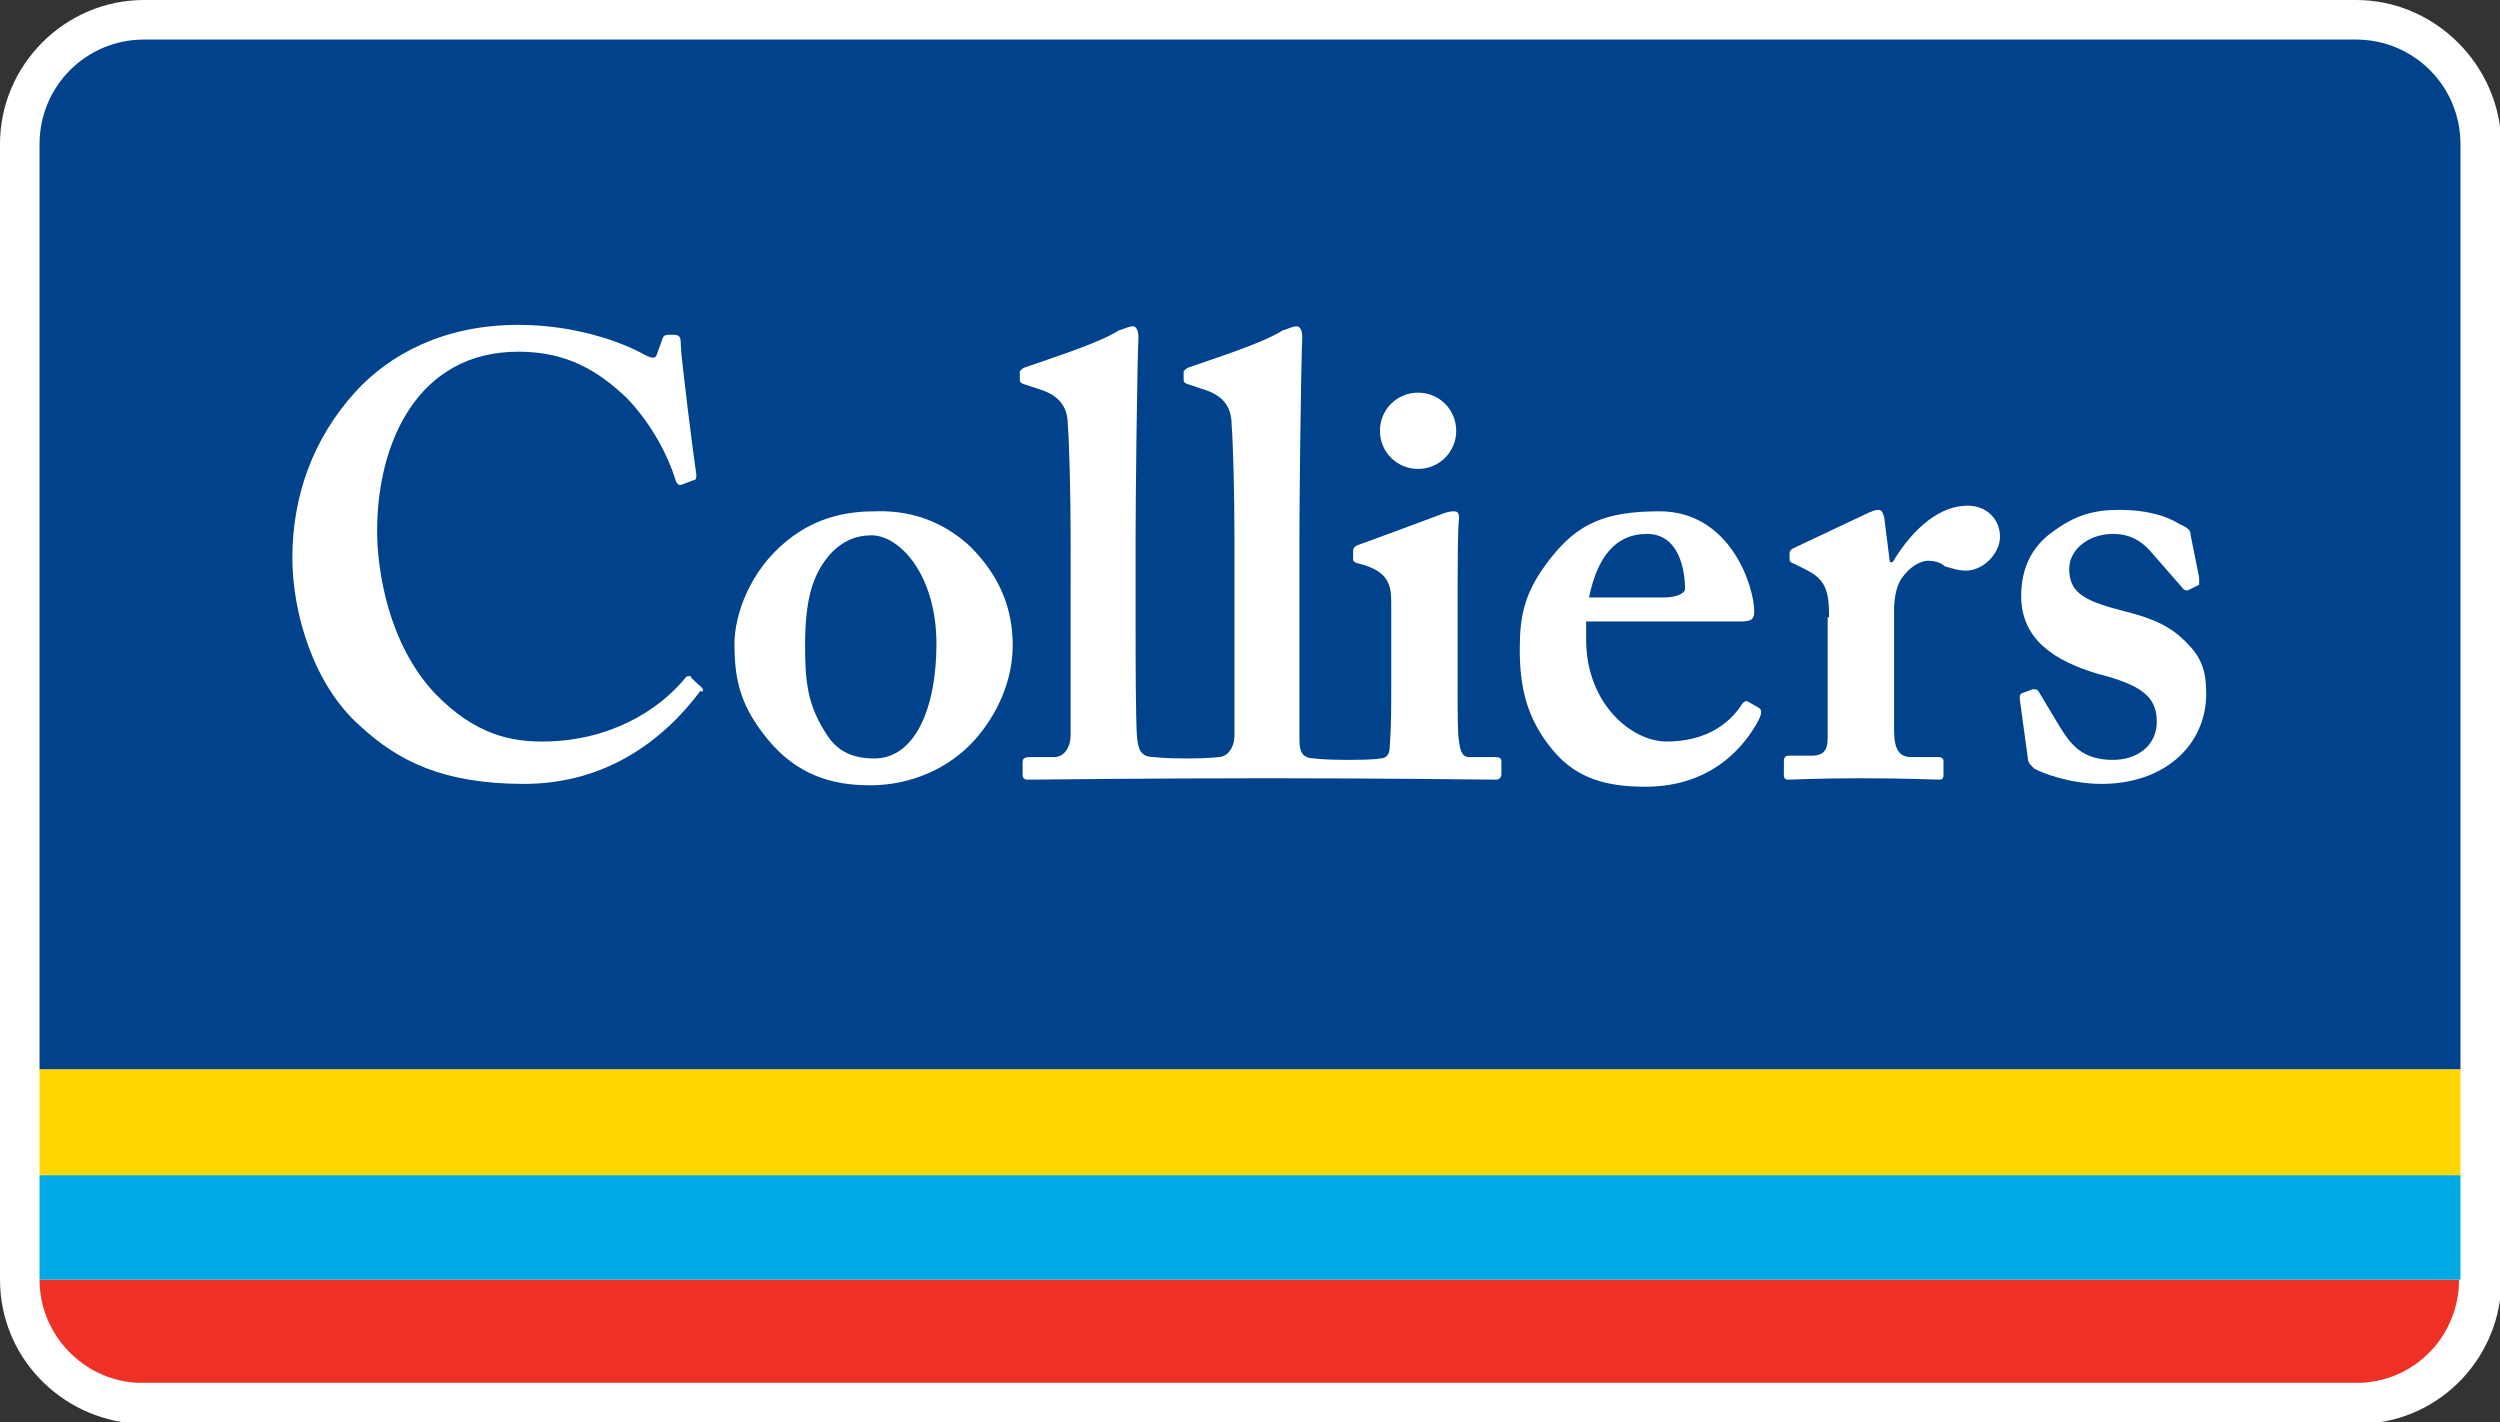
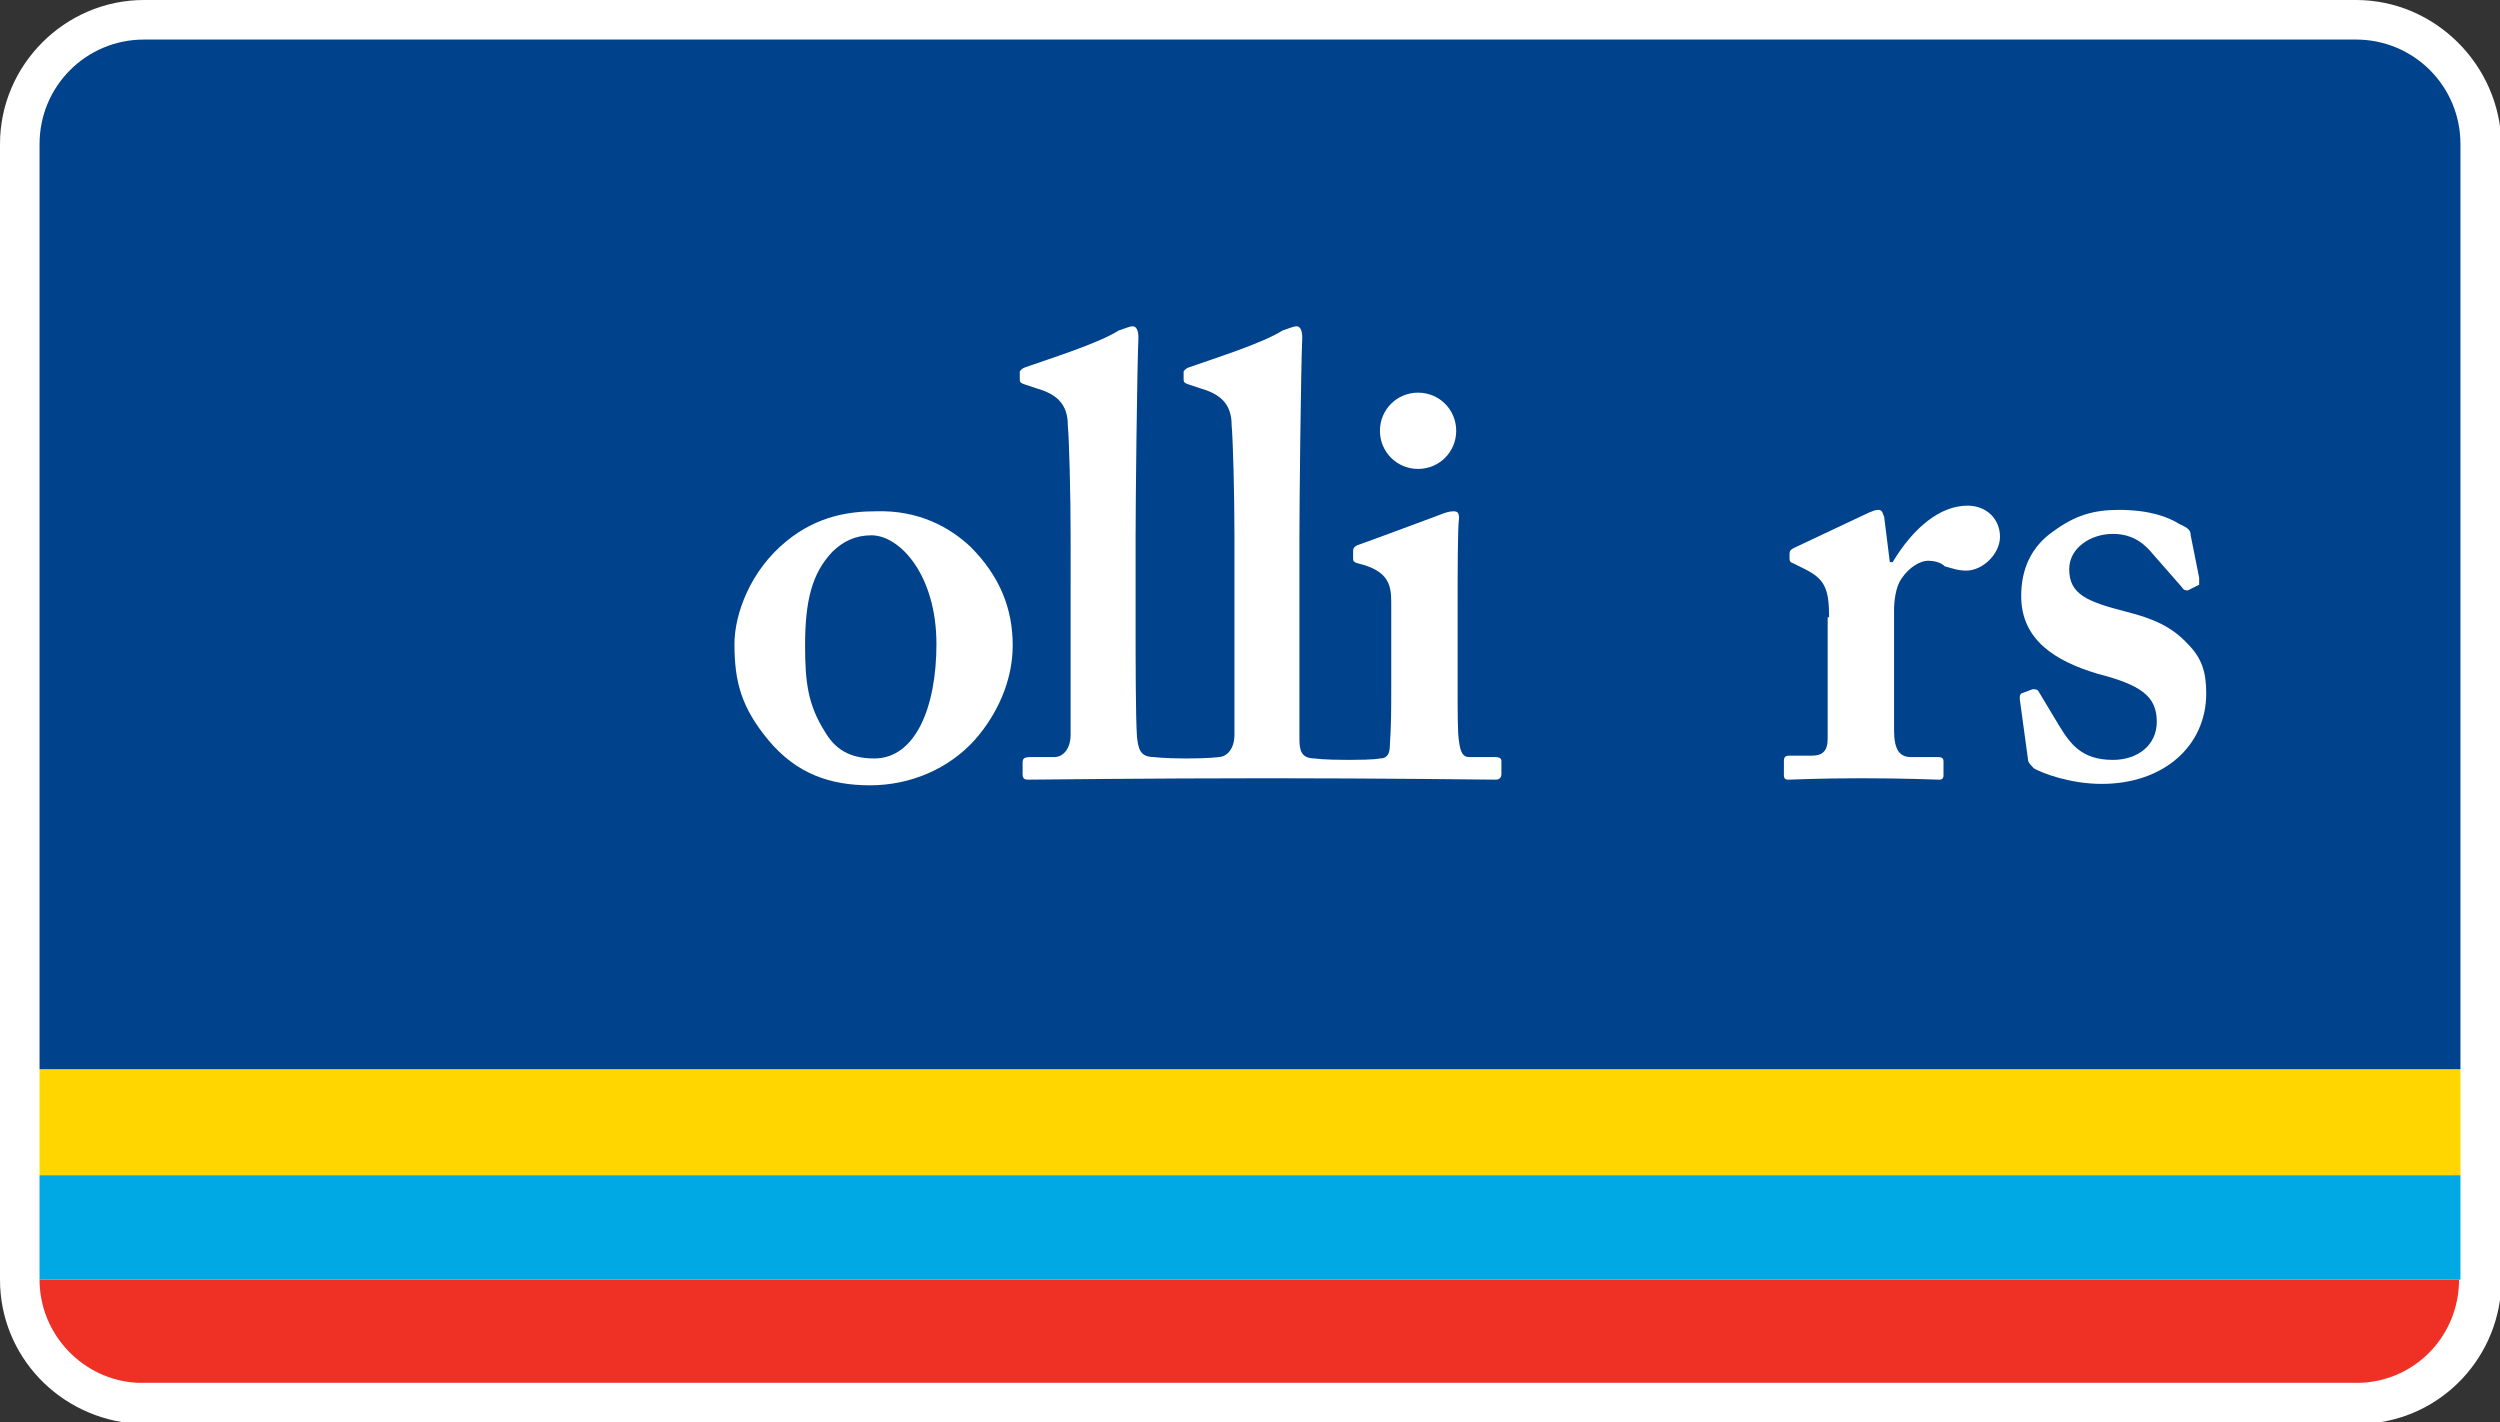
<svg xmlns="http://www.w3.org/2000/svg" version="1.1" id="Layer" x="0px" y="0px" viewBox="0 0 177 100.7" style="enable-background:new 0 0 177 100.7;" xml:space="preserve">
  <rect x="0" y="0" width="177" height="100.7" fill="#333333" stroke="none" />
  <style type="text/css">
	.st0{fill:#FFFFFF;}
	.st1{fill:#EE3124;}
	.st2{fill:#00A8E4;}
	.st3{fill:#FFD600;}
	.st4{fill:#00438C;}
</style>
  <path class="st0" d="M166.8,0H10.2C4.6,0,0,4.6,0,10.2v80.4c0,5.4,4.2,9.8,9.6,10.2h157.8h0.1c5.4-0.3,9.6-4.8,9.6-10.2V10.2  C177,4.6,172.4,0,166.8,0" />
  <g>
    <path class="st1" d="M9.7,97.9h157.5c3.9-0.2,6.9-3.4,6.9-7.3l0,0H2.8l0,0C2.8,94.5,5.9,97.7,9.7,97.9" />
    <rect x="2.8" y="83.2" class="st2" width="171.4" height="7.4" />
    <rect x="2.8" y="75.7" class="st3" width="171.4" height="7.5" />
  </g>
  <path class="st4" d="M166.8,2.8H10.2c-4.1,0-7.4,3.3-7.4,7.4v65.5h171.4V10.2C174.2,6.1,170.9,2.8,166.8,2.8" />
  <g>
-     <path class="st0" d="M49.7,48.7c-0.3-0.3-0.8-0.7-0.8-0.8s-0.2,0-0.3,0c-2,2.5-5.6,4.6-10.2,4.6c-2.1,0-4.7-0.4-7.6-3.4   c-3.3-3.5-4.1-8.7-4.1-11.5c0-6.3,2.9-12.7,10-12.7c3.5,0,5.7,1.4,7.7,3.3c1.8,1.9,2.9,4.1,3.4,5.7c0.1,0.4,0.3,0.5,0.5,0.4   l0.8-0.3c0.2,0,0.2-0.2,0.2-0.4c-0.2-1.3-1.1-8.4-1.1-9.2c0-0.6-0.1-0.7-0.6-0.7s-0.6,0-0.7,0.3l-0.4,1.1c-0.1,0.3-0.3,0.3-0.9,0   C44,24.2,40.7,23,36.7,23c-5.3,0-9.1,2.1-11.5,4.7c-3.1,3.4-4.5,7.5-4.5,11.8c0,3.9,1.5,9,4.8,11.9c2.7,2.5,5.9,4.1,11.6,4.1   c5.8,0,9.9-3.1,12.5-6.6C49.8,49.1,49.8,48.8,49.7,48.7" />
    <path class="st0" d="M68.7,38.7c2.1,2.1,3,4.4,3,7c0,2.5-1.1,4.9-2.7,6.7c-1.8,2-4.5,3.2-7.4,3.2c-2.8,0-5.2-0.8-7.2-3.2   c-1.9-2.3-2.4-4.1-2.4-6.8c0-2.1,1.1-5.2,3.7-7.3c2.2-1.8,4.5-2.1,6.3-2.1C65,36.1,67.2,37.3,68.7,38.7 M66.3,45.6   c0-4.9-2.6-7.7-4.6-7.7c-1.1,0-2,0.4-2.8,1.2c-1.4,1.5-1.9,3.4-1.9,6.6c0,2.6,0.2,4.2,1.4,6.1c0.7,1.2,1.7,1.9,3.5,1.9   C64.8,53.7,66.3,50.1,66.3,45.6" />
    <path class="st0" d="M105.8,53.6H104c-0.4,0-0.6-0.3-0.7-1.1c-0.1-0.5-0.1-2.1-0.1-3.8v-4.8c0-3.7,0-6.5,0.1-7.2   c0-0.4-0.1-0.5-0.4-0.5s-0.6,0.1-1.1,0.3c-0.8,0.3-5.1,1.9-5.7,2.1c-0.2,0.1-0.3,0.2-0.3,0.4v0.5c0,0.2,0,0.3,0.4,0.4   c2,0.5,2.3,1.4,2.3,2.7v6.2c0,1.2,0,2.6-0.1,4c0,0.7-0.3,0.9-0.7,0.9c0,0-0.3,0.1-2.2,0.1c-1.9,0-2.4-0.1-2.4-0.1   c-1,0-1.1-0.6-1.1-1.4c0-1.5,0-6,0-8v-6.4c0-2.4,0.1-11.6,0.2-14c0-0.6-0.2-0.8-0.4-0.8c-0.2,0-0.4,0.1-1,0.3   c-1.4,0.9-4.9,2-6.6,2.6c-0.3,0.1-0.4,0.3-0.4,0.3v0.5c0,0.2,0,0.3,0.3,0.4l0.9,0.3c1.4,0.4,2.2,1.1,2.2,2.6c0.1,1.1,0.2,4.9,0.2,8   V52c0,1.2-0.7,1.6-1.1,1.6c0,0-0.7,0.1-2.3,0.1c-1.6,0-2.3-0.1-2.3-0.1c-1,0-1.1-0.6-1.2-1.4c-0.1-1.3-0.1-5.8-0.1-7.9v-6.4   c0-2.4,0.1-11.6,0.2-14c0-0.6-0.2-0.8-0.4-0.8c-0.2,0-0.4,0.1-1,0.3c-1.4,0.9-4.9,2-6.6,2.6c-0.3,0.1-0.4,0.3-0.4,0.3v0.5   c0,0.2,0,0.3,0.3,0.4l0.9,0.3c1.4,0.4,2.2,1.1,2.2,2.6c0.1,1.1,0.2,4.9,0.2,8V52c0,1.2-0.7,1.6-1.1,1.6H73c-0.5,0-0.6,0.1-0.6,0.4   v0.8c0,0.3,0.1,0.4,0.4,0.4c0.2,0,8.6-0.1,17-0.1c8,0,15.9,0.1,16.1,0.1c0.3,0,0.4-0.2,0.4-0.4v-0.9   C106.3,53.7,106.2,53.6,105.8,53.6" />
    <path class="st0" d="M103.1,30.5c0,1.5-1.2,2.7-2.7,2.7s-2.7-1.2-2.7-2.7s1.2-2.7,2.7-2.7S103.1,29,103.1,30.5" />
-     <path class="st0" d="M112.3,45.3c0,4.5,3.2,7.2,5.7,7.2c2.7,0,4.4-1.2,5.3-2.6c0.2-0.3,0.4-0.3,0.5-0.2l0.7,0.4   c0.2,0.1,0.3,0.3,0,0.9c-0.9,1.7-3.2,4.7-8,4.7c-2.8,0-4.8-0.6-6.4-2.4c-2-2.3-2.5-4.6-2.5-7.3c0-2.4,0.3-4.1,2.2-6.5   c1.9-2.4,3.8-3.3,7.7-3.3c5,0,6.7,5.3,6.7,7.1c0,0.7-0.4,0.7-1.2,0.7h-10.7C112.3,44,112.3,45.3,112.3,45.3z M117.8,42.3   c0.9,0,1.5-0.3,1.5-0.6c0-1.3-0.4-3.9-2.7-3.9c-2.2,0-3.5,1.6-4.1,4.5H117.8z" />
    <path class="st0" d="M129.5,43.7c0-2-0.3-2.7-1.7-3.4l-0.8-0.4c-0.3-0.1-0.3-0.2-0.3-0.4v-0.3c0-0.2,0.1-0.3,0.3-0.4l5.3-2.5   c0.3-0.1,0.4-0.2,0.7-0.2s0.3,0.3,0.4,0.5l0.4,3.2h0.2c1.5-2.5,3.4-4,5.3-4c1.4,0,2.3,1,2.3,2.2s-1.2,2.4-2.4,2.4   c-0.6,0-1.1-0.2-1.5-0.3c-0.3-0.3-0.8-0.4-1.2-0.4c-0.5,0-1.3,0.4-1.9,1.3c-0.4,0.6-0.5,1.6-0.5,2.2v8.5c0,1.4,0.4,1.9,1.2,1.9h1.9   c0.3,0,0.4,0.1,0.4,0.3v1c0,0.2-0.1,0.3-0.3,0.3c-0.3,0-2.3-0.1-5.5-0.1c-3.1,0-4.8,0.1-5.2,0.1c-0.2,0-0.3-0.1-0.3-0.3v-1   c0-0.3,0.1-0.4,0.4-0.4h1.6c0.7,0,1.1-0.3,1.1-1.2v-8.6H129.5z" />
    <path class="st0" d="M143,49.5c0-0.2,0-0.3,0.1-0.4l0.8-0.3c0.2,0,0.3,0,0.4,0.1l1.5,2.5c0.8,1.3,1.6,2.4,3.8,2.4   c1.7,0,3.1-1,3.1-2.7c0-1.8-1.1-2.6-4.2-3.4c-3-0.9-5.4-2.4-5.4-5.5c0-1.9,0.7-3.5,2.3-4.6c1.5-1.1,2.8-1.5,4.6-1.5   c2.2,0,3.5,0.5,4.3,1c0.7,0.3,0.8,0.5,0.8,0.8l0.6,3c0,0.2,0,0.4,0,0.5l-0.8,0.4c-0.1,0-0.3,0-0.4-0.2l-2.1-2.4   c-0.5-0.6-1.3-1.4-2.8-1.4c-1.6,0-3.1,1-3.1,2.5c0,1.8,1.3,2.3,4,3c2,0.5,3.3,1.1,4.4,2.3c1,1,1.3,2,1.3,3.5c0,3.7-3,6.4-7.4,6.4   c-2.3,0-4.3-0.8-4.8-1.1c-0.2-0.2-0.3-0.3-0.4-0.5L143,49.5z" />
  </g>
</svg>